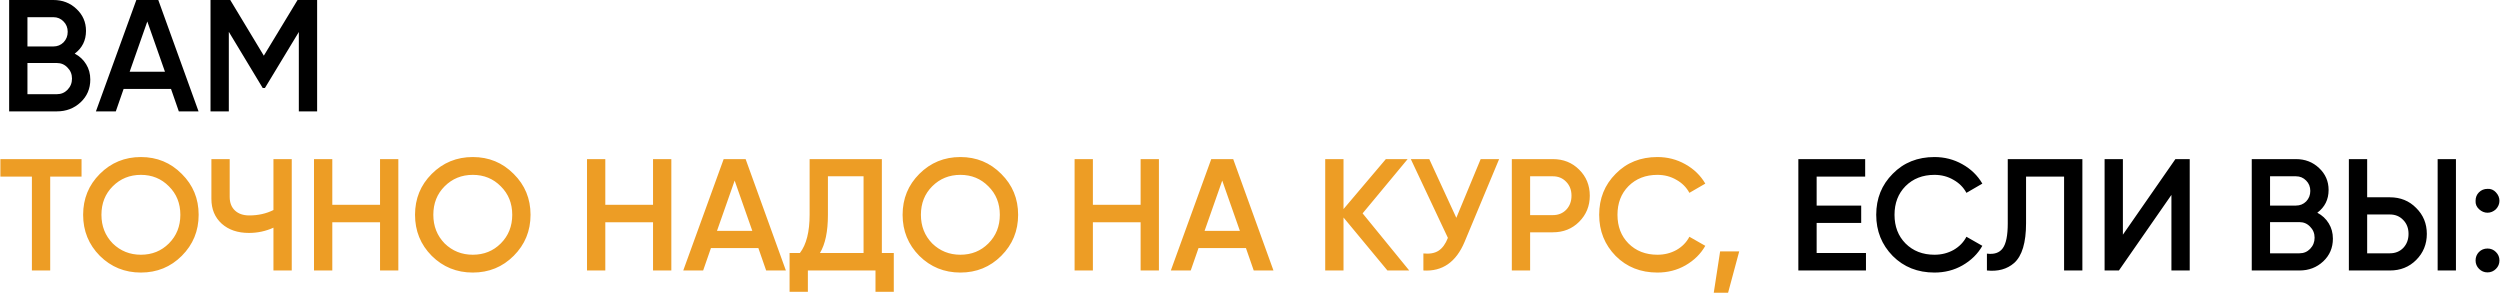
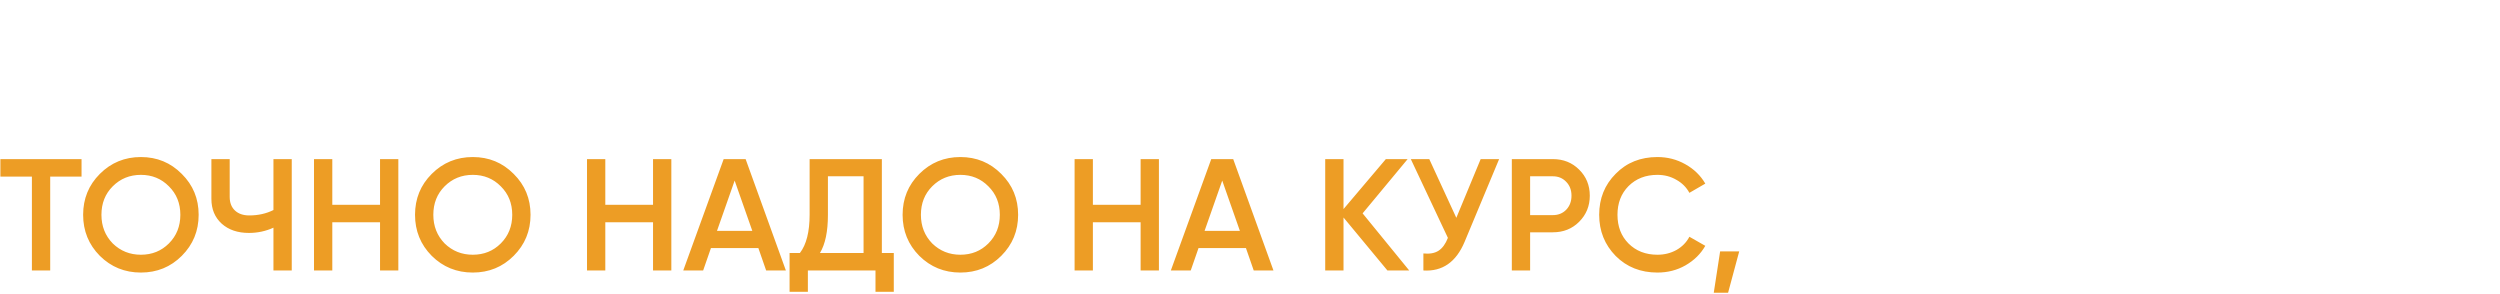
<svg xmlns="http://www.w3.org/2000/svg" width="1257" height="148" viewBox="0 0 1257 148" fill="none">
-   <path d="M37.56 26.96C40.013 28.24 41.933 30.027 43.32 32.32C44.707 34.56 45.4 37.12 45.4 40C45.4 44.587 43.773 48.4 40.52 51.44C37.267 54.48 33.293 56 28.6 56H4.6V-3.8147e-06H26.84C31.427 -3.8147e-06 35.293 1.493 38.44 4.48C41.64 7.467 43.24 11.147 43.24 15.52C43.24 20.32 41.347 24.133 37.56 26.96ZM26.84 8.64H13.8V23.36H26.84C28.867 23.36 30.573 22.667 31.96 21.28C33.347 19.84 34.04 18.08 34.04 16C34.04 13.92 33.347 12.187 31.96 10.8C30.573 9.36 28.867 8.64 26.84 8.64ZM13.8 47.36H28.6C30.733 47.36 32.52 46.613 33.96 45.12C35.453 43.573 36.2 41.707 36.2 39.52C36.2 37.333 35.453 35.493 33.96 34C32.52 32.453 30.733 31.68 28.6 31.68H13.8V47.36ZM99.828 56H89.908L85.988 44.72H62.148L58.228 56H48.228L68.548 -3.8147e-06H79.588L99.828 56ZM74.068 10.8L65.188 36.08H82.948L74.068 10.8ZM149.61 -3.8147e-06H159.45V56H150.25V16.08L133.21 44.24H132.09L115.05 16V56H105.85V-3.8147e-06H115.77L132.65 28L149.61 -3.8147e-06ZM913.409 112.08V127.2H938.209V136H904.209V80H937.809V88.8H913.409V103.36H935.809V112.08H913.409ZM972.643 137.04C964.216 137.04 957.229 134.267 951.683 128.72C946.136 123.067 943.363 116.16 943.363 108C943.363 99.787 946.136 92.907 951.683 87.36C957.176 81.76 964.163 78.96 972.643 78.96C977.709 78.96 982.376 80.16 986.643 82.56C990.963 84.96 994.323 88.213 996.723 92.32L988.723 96.96C987.229 94.187 985.043 92 982.163 90.4C979.336 88.747 976.163 87.92 972.643 87.92C966.723 87.92 961.869 89.813 958.083 93.6C954.403 97.333 952.563 102.133 952.563 108C952.563 113.867 954.403 118.667 958.083 122.4C961.869 126.187 966.723 128.08 972.643 128.08C976.163 128.08 979.363 127.28 982.243 125.68C985.123 124.027 987.283 121.813 988.723 119.04L996.723 123.6C994.429 127.653 991.096 130.933 986.723 133.44C982.509 135.84 977.816 137.04 972.643 137.04ZM999.024 136V127.52C1002.65 128 1005.29 127.12 1006.94 124.88C1008.65 122.587 1009.5 118.427 1009.5 112.4V80H1047.02V136H1037.82V88.8H1018.7V112.24C1018.7 122 1016.7 128.667 1012.7 132.24C1009.13 135.333 1004.57 136.587 999.024 136ZM1100.99 136H1091.79V98L1065.39 136H1058.19V80H1067.39V118L1093.79 80H1100.99V136ZM1165.14 106.96C1167.59 108.24 1169.51 110.027 1170.9 112.32C1172.28 114.56 1172.98 117.12 1172.98 120C1172.98 124.587 1171.35 128.4 1168.1 131.44C1164.84 134.48 1160.87 136 1156.18 136H1132.18V80H1154.42C1159 80 1162.87 81.493 1166.02 84.48C1169.22 87.467 1170.82 91.147 1170.82 95.52C1170.82 100.32 1168.92 104.133 1165.14 106.96ZM1154.42 88.64H1141.38V103.36H1154.42C1156.44 103.36 1158.15 102.667 1159.54 101.28C1160.92 99.84 1161.62 98.08 1161.62 96C1161.62 93.92 1160.92 92.187 1159.54 90.8C1158.15 89.36 1156.44 88.64 1154.42 88.64ZM1141.38 127.36H1156.18C1158.31 127.36 1160.1 126.613 1161.54 125.12C1163.03 123.573 1163.78 121.707 1163.78 119.52C1163.78 117.333 1163.03 115.493 1161.54 114C1160.1 112.453 1158.31 111.68 1156.18 111.68H1141.38V127.36ZM1201.65 136H1181.01V80H1190.21V99.2H1201.65C1206.93 99.2 1211.33 100.987 1214.85 104.56C1218.42 108.08 1220.21 112.427 1220.21 117.6C1220.21 122.773 1218.42 127.147 1214.85 130.72C1211.33 134.24 1206.93 136 1201.65 136ZM1234.85 136H1225.65V80H1234.85V136ZM1190.21 107.84V127.36H1201.65C1204.37 127.36 1206.61 126.453 1208.37 124.64C1210.13 122.773 1211.01 120.427 1211.01 117.6C1211.01 114.773 1210.13 112.453 1208.37 110.64C1206.61 108.773 1204.37 107.84 1201.65 107.84H1190.21ZM1244.72 100.96C1244.72 99.253 1245.28 97.84 1246.4 96.72C1247.58 95.547 1249.02 94.96 1250.72 94.96C1252.38 94.853 1253.79 95.44 1254.96 96.72C1256.14 98 1256.72 99.413 1256.72 100.96C1256.72 102.507 1256.14 103.92 1254.96 105.2C1253.68 106.373 1252.27 106.96 1250.72 106.96C1249.18 106.96 1247.76 106.373 1246.48 105.2C1245.2 104.027 1244.62 102.613 1244.72 100.96ZM1250.72 124.96C1252.38 124.96 1253.79 125.547 1254.96 126.72C1256.14 127.893 1256.72 129.307 1256.72 130.96C1256.72 132.613 1256.14 134.027 1254.96 135.2C1253.79 136.373 1252.38 136.96 1250.72 136.96C1249.07 136.96 1247.66 136.373 1246.48 135.2C1245.31 134.027 1244.72 132.613 1244.72 130.96C1244.72 129.307 1245.28 127.893 1246.4 126.72C1247.58 125.547 1249.02 124.96 1250.72 124.96Z" fill="black" />
  <path d="M0.2 80H41V88.8H25.24V136H16.04V88.8H0.2V80ZM91.4 128.64C85.8 134.24 78.947 137.04 70.84 137.04C62.733 137.04 55.853 134.24 50.2 128.64C44.6 122.987 41.8 116.107 41.8 108C41.8 99.893 44.6 93.04 50.2 87.44C55.853 81.787 62.733 78.96 70.84 78.96C78.947 78.96 85.8 81.787 91.4 87.44C97.053 93.04 99.88 99.893 99.88 108C99.88 116.107 97.053 122.987 91.4 128.64ZM56.68 122.4C60.573 126.187 65.293 128.08 70.84 128.08C76.44 128.08 81.133 126.187 84.92 122.4C88.76 118.56 90.68 113.76 90.68 108C90.68 102.24 88.76 97.467 84.92 93.68C81.133 89.84 76.44 87.92 70.84 87.92C65.24 87.92 60.52 89.84 56.68 93.68C52.893 97.467 51 102.24 51 108C51 113.707 52.893 118.507 56.68 122.4ZM137.491 105.6V80H146.691V136H137.491V114.48C133.597 116.24 129.491 117.12 125.171 117.12C119.517 117.12 114.957 115.573 111.491 112.48C108.024 109.333 106.291 105.173 106.291 100V80H115.491V99.04C115.491 101.92 116.371 104.187 118.131 105.84C119.891 107.493 122.291 108.32 125.331 108.32C129.811 108.32 133.864 107.413 137.491 105.6ZM191.081 102.96V80H200.281V136H191.081V111.76H167.081V136H157.881V80H167.081V102.96H191.081ZM258.275 128.64C252.675 134.24 245.822 137.04 237.715 137.04C229.608 137.04 222.728 134.24 217.075 128.64C211.475 122.987 208.675 116.107 208.675 108C208.675 99.893 211.475 93.04 217.075 87.44C222.728 81.787 229.608 78.96 237.715 78.96C245.822 78.96 252.675 81.787 258.275 87.44C263.928 93.04 266.755 99.893 266.755 108C266.755 116.107 263.928 122.987 258.275 128.64ZM223.555 122.4C227.448 126.187 232.168 128.08 237.715 128.08C243.315 128.08 248.008 126.187 251.795 122.4C255.635 118.56 257.555 113.76 257.555 108C257.555 102.24 255.635 97.467 251.795 93.68C248.008 89.84 243.315 87.92 237.715 87.92C232.115 87.92 227.395 89.84 223.555 93.68C219.768 97.467 217.875 102.24 217.875 108C217.875 113.707 219.768 118.507 223.555 122.4ZM328.347 102.96V80H337.547V136H328.347V111.76H304.347V136H295.147V80H304.347V102.96H328.347ZM395.141 136H385.221L381.301 124.72H357.461L353.541 136H343.541L363.861 80H374.901L395.141 136ZM369.381 90.8L360.501 116.08H378.261L369.381 90.8ZM443.397 80V127.2H449.397V146.72H440.197V136H406.197V146.72H396.997V127.2H402.197C405.45 122.987 407.077 116.56 407.077 107.92V80H443.397ZM412.277 127.2H434.197V88.64H416.277V108.08C416.277 116.4 414.944 122.773 412.277 127.2ZM503.431 128.64C497.831 134.24 490.978 137.04 482.871 137.04C474.765 137.04 467.885 134.24 462.231 128.64C456.631 122.987 453.831 116.107 453.831 108C453.831 99.893 456.631 93.04 462.231 87.44C467.885 81.787 474.765 78.96 482.871 78.96C490.978 78.96 497.831 81.787 503.431 87.44C509.085 93.04 511.911 99.893 511.911 108C511.911 116.107 509.085 122.987 503.431 128.64ZM468.711 122.4C472.605 126.187 477.325 128.08 482.871 128.08C488.471 128.08 493.165 126.187 496.951 122.4C500.791 118.56 502.711 113.76 502.711 108C502.711 102.24 500.791 97.467 496.951 93.68C493.165 89.84 488.471 87.92 482.871 87.92C477.271 87.92 472.551 89.84 468.711 93.68C464.925 97.467 463.031 102.24 463.031 108C463.031 113.707 464.925 118.507 468.711 122.4ZM573.503 102.96V80H582.703V136H573.503V111.76H549.503V136H540.303V80H549.503V102.96H573.503ZM640.297 136H630.377L626.457 124.72H602.617L598.697 136H588.697L609.017 80H620.057L640.297 136ZM614.537 90.8L605.657 116.08H623.417L614.537 90.8ZM685.119 107.28L708.559 136H697.599L675.519 109.36V136H666.319V80H675.519V105.12L696.799 80H707.759L685.119 107.28ZM732.239 109.52L744.479 80H753.759L736.399 121.6C732.133 131.787 725.226 136.587 715.679 136V127.44C718.826 127.76 721.359 127.307 723.279 126.08C725.253 124.8 726.826 122.64 727.999 119.6L709.359 80H718.639L732.239 109.52ZM760.147 80H780.787C786.067 80 790.467 81.76 793.987 85.28C797.56 88.8 799.347 93.173 799.347 98.4C799.347 103.573 797.56 107.947 793.987 111.52C790.467 115.04 786.067 116.8 780.787 116.8H769.347V136H760.147V80ZM769.347 108.16H780.787C783.507 108.16 785.747 107.253 787.507 105.44C789.267 103.573 790.147 101.227 790.147 98.4C790.147 95.573 789.267 93.253 787.507 91.44C785.747 89.573 783.507 88.64 780.787 88.64H769.347V108.16ZM833.346 137.04C824.919 137.04 817.932 134.267 812.386 128.72C806.839 123.067 804.066 116.16 804.066 108C804.066 99.787 806.839 92.907 812.386 87.36C817.879 81.76 824.866 78.96 833.346 78.96C838.412 78.96 843.079 80.16 847.346 82.56C851.666 84.96 855.026 88.213 857.426 92.32L849.426 96.96C847.932 94.187 845.746 92 842.866 90.4C840.039 88.747 836.866 87.92 833.346 87.92C827.426 87.92 822.572 89.813 818.786 93.6C815.106 97.333 813.266 102.133 813.266 108C813.266 113.867 815.106 118.667 818.786 122.4C822.572 126.187 827.426 128.08 833.346 128.08C836.866 128.08 840.066 127.28 842.946 125.68C845.826 124.027 847.986 121.813 849.426 119.04L857.426 123.6C855.132 127.653 851.799 130.933 847.426 133.44C843.212 135.84 838.519 137.04 833.346 137.04ZM864.878 126.4H874.478L868.878 147.2H861.678L864.878 126.4Z" fill="#ED9D25" />
</svg>